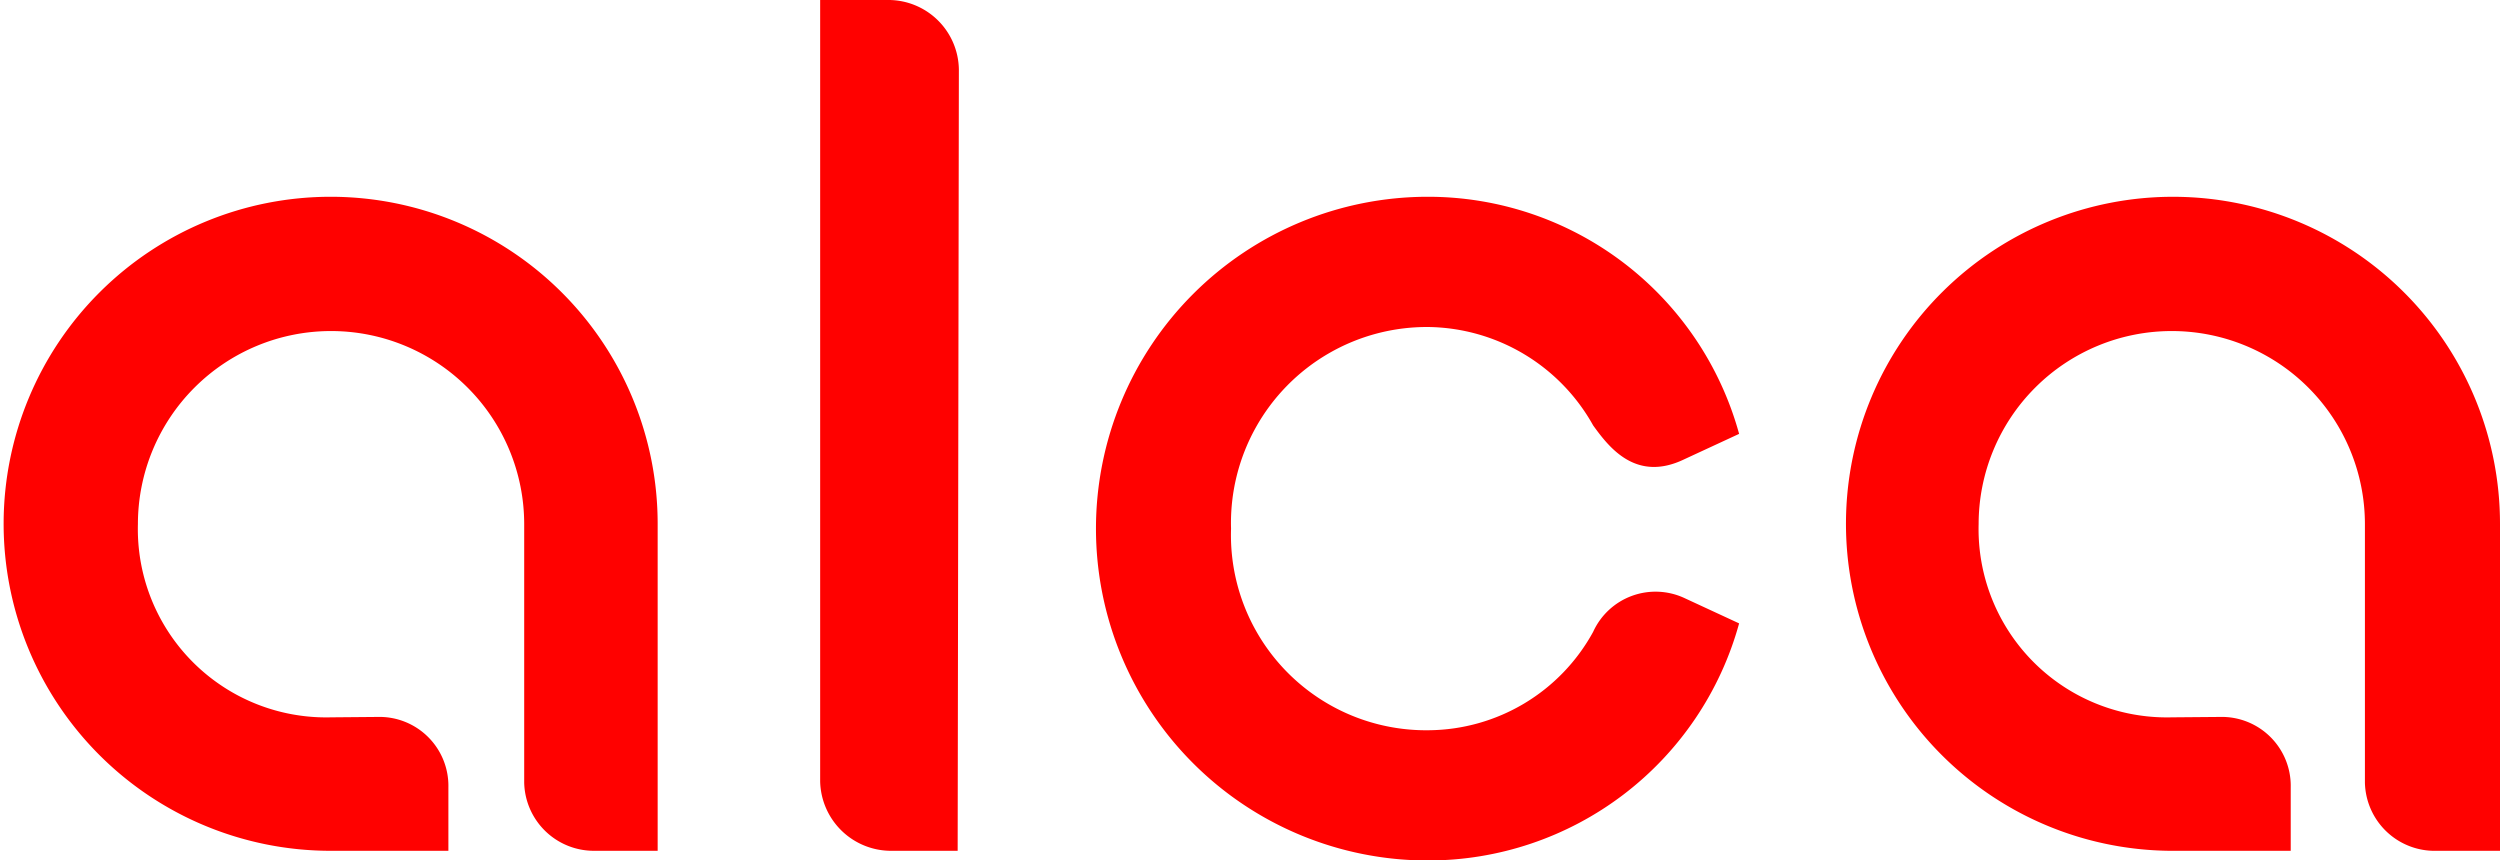
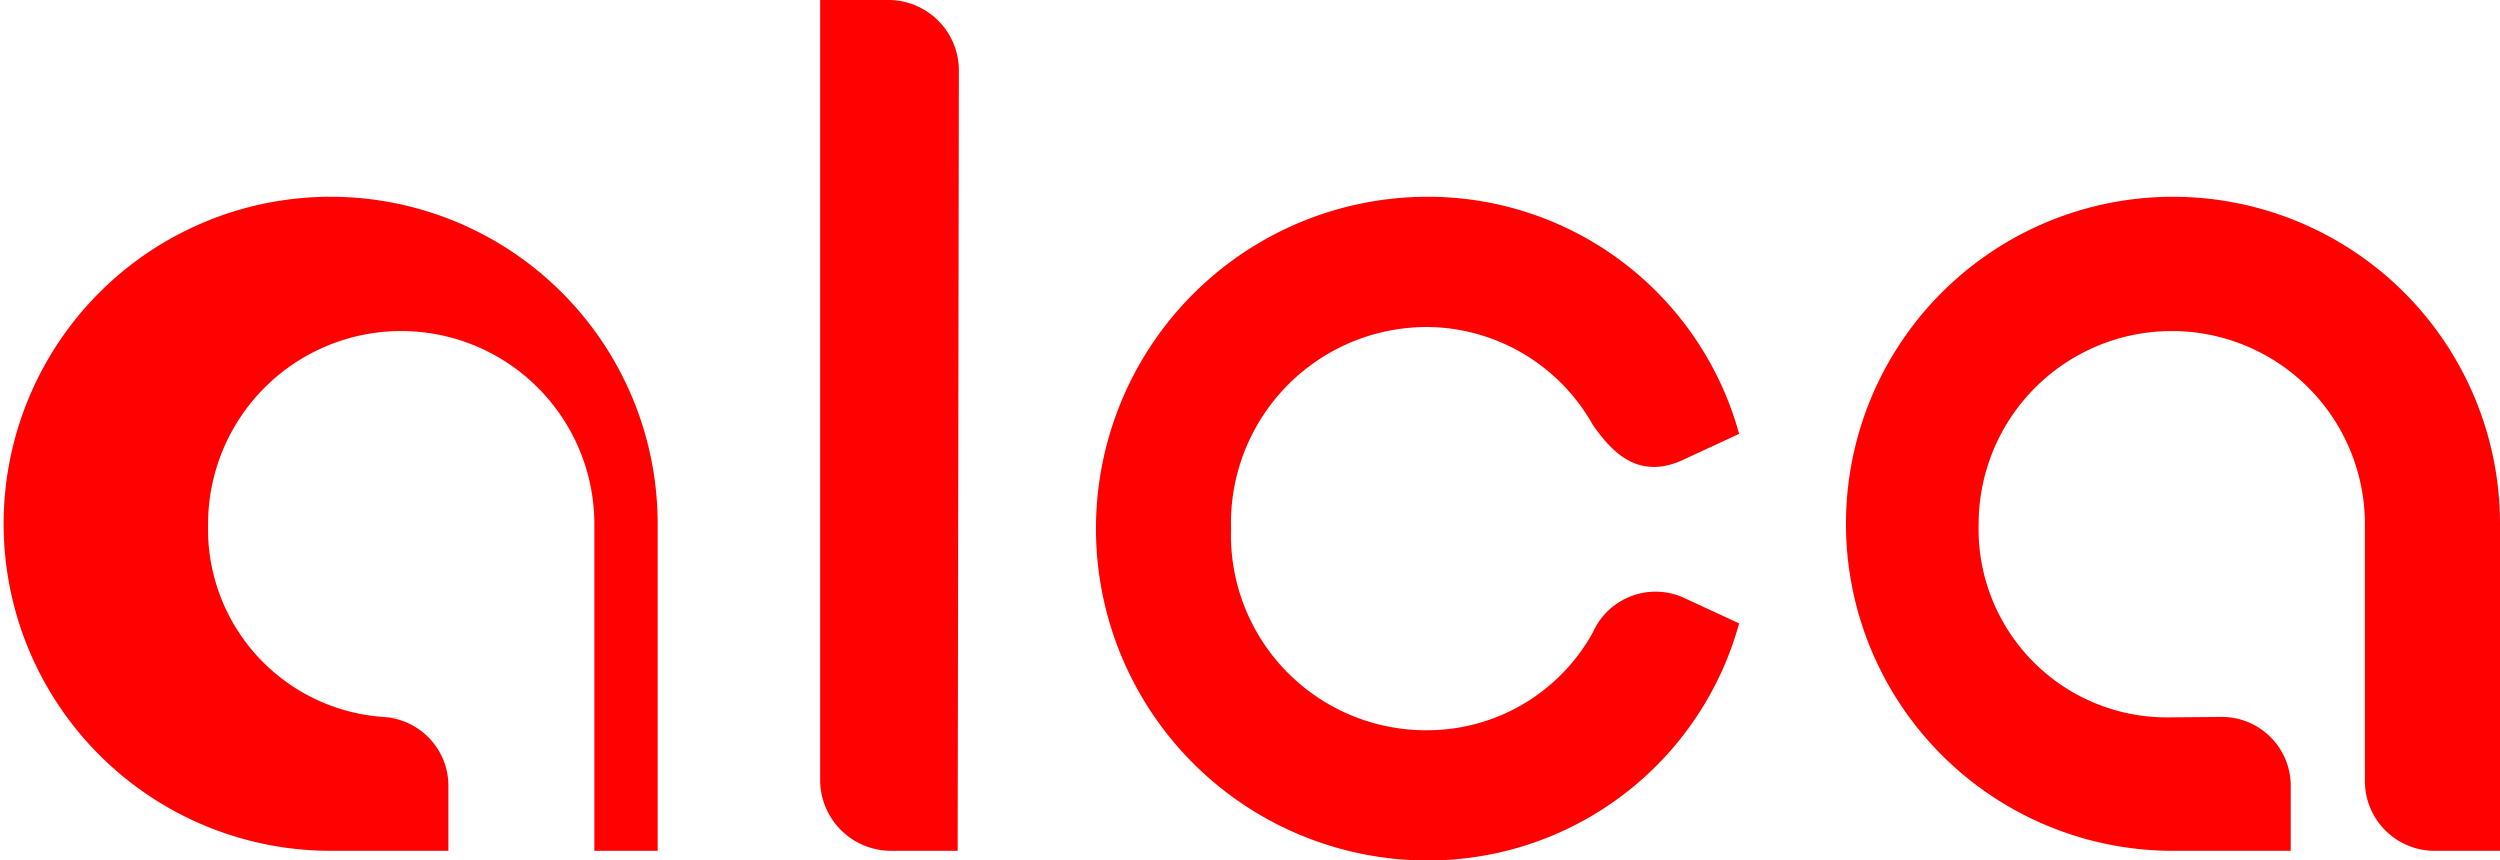
<svg xmlns="http://www.w3.org/2000/svg" width="62" height="21.34" viewBox="0 0 62 21.34">
  <defs>
    <style>.cls-1{fill:#ff0100;}</style>
  </defs>
  <title>ALCA_1</title>
  <g id="Слой_2" data-name="Слой 2">
    <g id="Слой_1-2" data-name="Слой 1">
-       <path class="cls-1" d="M9.37,17.78a1.71,1.71,0,0,1,1.75,1.75V21.1H8.17A8.11,8.11,0,1,1,16.31,13V21.1H14.74A1.73,1.73,0,0,1,13,19.41V13a4.79,4.79,0,1,0-9.58,0,4.67,4.67,0,0,0,4.79,4.79ZM23.75,21.1H22.12a1.76,1.76,0,0,1-1.78-1.72V0H22a1.75,1.75,0,0,1,1.78,1.72Zm19.38-5.64-1.36-.63a1.7,1.7,0,0,0-2.26.84,4.69,4.69,0,0,1-4.07,2.44,4.84,4.84,0,0,1-4.91-5,4.86,4.86,0,0,1,4.91-5,4.75,4.75,0,0,1,4.07,2.44c.39.54,1.06,1.42,2.26.84l1.36-.63a8,8,0,0,0-7.72-5.88,8.23,8.23,0,1,0,0,16.46A8,8,0,0,0,43.13,15.46Zm11.93,2.32a1.71,1.71,0,0,1,1.75,1.75V21.1h-3A8.11,8.11,0,1,1,62,13V21.1H60.43a1.73,1.73,0,0,1-1.78-1.69V13a4.79,4.79,0,1,0-9.58,0,4.67,4.67,0,0,0,4.79,4.79Z" />
+       <path class="cls-1" d="M9.37,17.78a1.71,1.71,0,0,1,1.75,1.75V21.1H8.17A8.11,8.11,0,1,1,16.31,13V21.1H14.74V13a4.79,4.79,0,1,0-9.58,0,4.67,4.67,0,0,0,4.79,4.79ZM23.75,21.1H22.12a1.76,1.76,0,0,1-1.78-1.72V0H22a1.75,1.75,0,0,1,1.78,1.72Zm19.38-5.64-1.36-.63a1.7,1.7,0,0,0-2.26.84,4.69,4.69,0,0,1-4.07,2.44,4.84,4.84,0,0,1-4.91-5,4.86,4.86,0,0,1,4.91-5,4.75,4.75,0,0,1,4.07,2.44c.39.54,1.06,1.42,2.26.84l1.36-.63a8,8,0,0,0-7.72-5.88,8.23,8.23,0,1,0,0,16.46A8,8,0,0,0,43.13,15.46Zm11.93,2.32a1.71,1.71,0,0,1,1.75,1.75V21.1h-3A8.11,8.11,0,1,1,62,13V21.1H60.43a1.73,1.73,0,0,1-1.78-1.69V13a4.79,4.79,0,1,0-9.58,0,4.67,4.67,0,0,0,4.79,4.79Z" />
    </g>
  </g>
</svg>